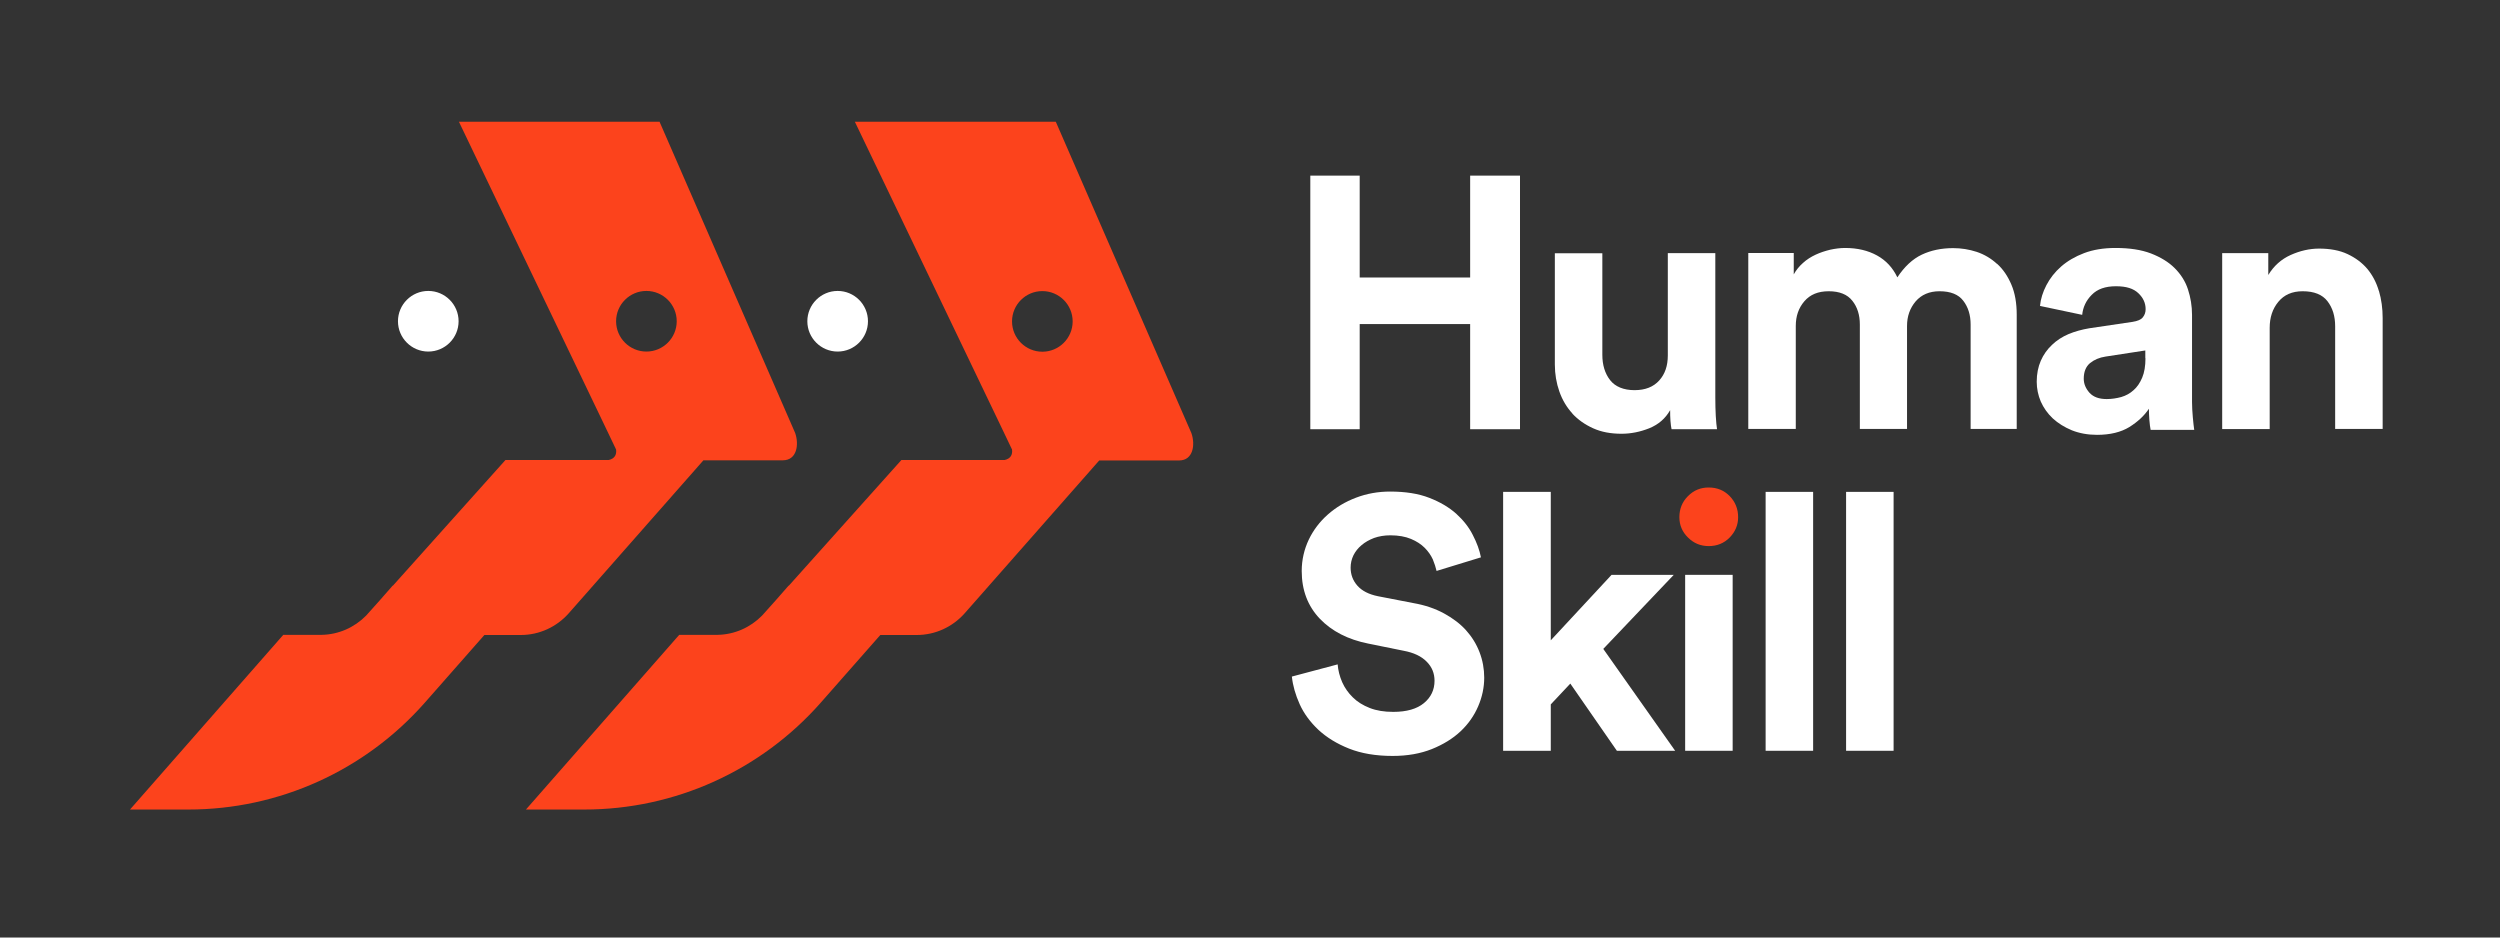
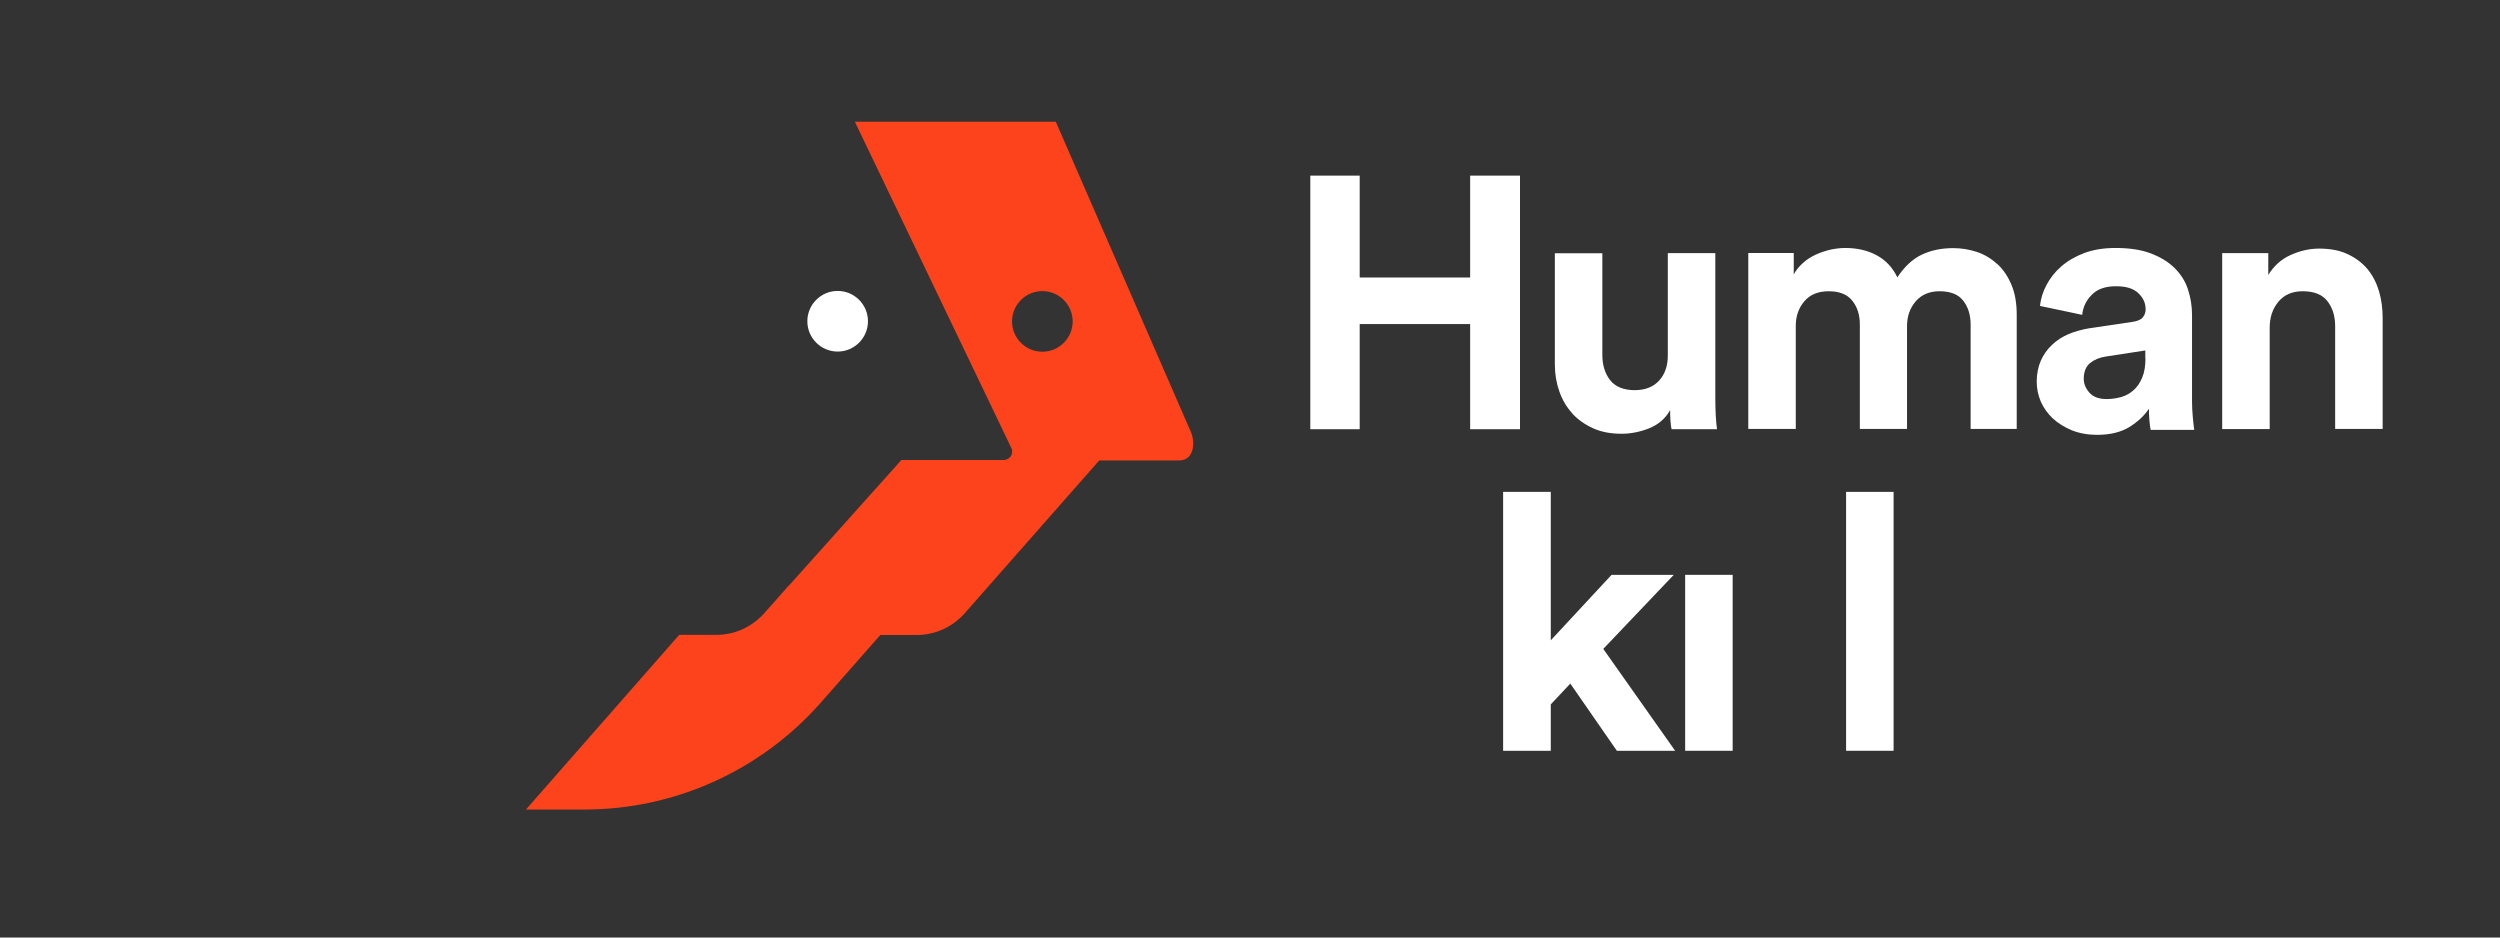
<svg xmlns="http://www.w3.org/2000/svg" width="160" height="60" viewBox="0 0 160 60" fill="none">
  <rect x="0" y="0" width="160" height="60" fill="#333333" stroke="none" />
-   <path d="M44.99 29.46H50.1C51 29.46 51.15 28.46 50.89 27.71L42.21 7.79H29.37L38.68 27.2L39.43 28.77C39.47 29.09 39.35 29.35 38.96 29.44H32.35L25.14 37.49V37.47L24.29 38.44L23.43 39.4C22.68 40.16 21.67 40.61 20.59 40.63H18.13L8.32 51.81H12.06C17.85 51.81 23.35 49.32 27.18 44.98L31 40.64H33.33C34.51 40.64 35.62 40.13 36.4 39.25L45.01 29.47L44.99 29.46ZM39.43 20.56C39.43 19.49 40.3 18.62 41.37 18.62C42.44 18.62 43.31 19.49 43.31 20.56C43.31 21.63 42.44 22.5 41.37 22.5C40.3 22.5 39.43 21.63 39.43 20.56Z" fill="#FC431C" />
  <path d="M54.71 7.79L64.02 27.2L64.77 28.77C64.81 29.09 64.69 29.35 64.3 29.44H57.69L50.48 37.49V37.47L49.63 38.44L48.77 39.4C48.02 40.16 47.01 40.61 45.93 40.63H43.47L33.66 51.81H37.4C43.19 51.81 48.69 49.32 52.52 44.98L56.34 40.64H58.67C59.85 40.64 60.96 40.13 61.74 39.25L70.35 29.47H75.46C76.36 29.47 76.51 28.47 76.25 27.72L67.57 7.79H54.71ZM66.71 22.51C65.64 22.51 64.77 21.64 64.77 20.57C64.77 19.5 65.64 18.63 66.71 18.63C67.78 18.63 68.65 19.5 68.65 20.57C68.65 21.64 67.78 22.51 66.71 22.51Z" fill="#FC431C" />
-   <path d="M110.7 31.75C110.34 31.38 109.89 31.2 109.36 31.2C108.83 31.2 108.4 31.38 108.03 31.75C107.66 32.12 107.48 32.57 107.48 33.1C107.48 33.6 107.66 34.04 108.03 34.4C108.4 34.77 108.84 34.95 109.36 34.95C109.88 34.95 110.34 34.77 110.7 34.4C111.06 34.03 111.24 33.6 111.24 33.1C111.24 32.57 111.06 32.12 110.7 31.75Z" fill="#FC431C" />
-   <path d="M27.41 18.62C26.34 18.62 25.47 19.49 25.47 20.56C25.47 21.63 26.34 22.5 27.41 22.5C28.48 22.5 29.35 21.63 29.35 20.56C29.35 19.49 28.48 18.62 27.41 18.62Z" fill="white" />
  <path d="M53.61 18.62C52.54 18.62 51.67 19.49 51.67 20.56C51.67 21.63 52.54 22.5 53.61 22.5C54.68 22.5 55.55 21.63 55.55 20.56C55.55 19.49 54.68 18.62 53.61 18.62Z" fill="white" />
  <path d="M87.02 20.74H94.09V27.47H97.28V11.24H94.09V17.76H87.02V11.24H83.86V27.47H87.02V20.74Z" fill="white" />
  <path d="M100.62 26.46C100.99 26.86 101.43 27.17 101.96 27.41C102.49 27.65 103.09 27.76 103.78 27.76C104.38 27.76 104.97 27.64 105.55 27.41C106.14 27.17 106.58 26.79 106.89 26.25C106.89 26.48 106.89 26.71 106.91 26.94C106.93 27.17 106.95 27.34 106.98 27.47H109.89C109.86 27.27 109.83 26.99 109.81 26.63C109.79 26.27 109.78 25.87 109.78 25.43V16.2H106.74V22.75C106.74 23.41 106.56 23.94 106.19 24.35C105.82 24.76 105.3 24.97 104.61 24.97C103.92 24.97 103.37 24.75 103.04 24.32C102.71 23.89 102.55 23.35 102.55 22.71V16.21H99.51V23.33C99.51 23.94 99.61 24.52 99.8 25.06C99.99 25.6 100.27 26.07 100.64 26.47L100.62 26.46Z" fill="white" />
  <path d="M127.81 16.89C127.43 16.54 126.99 16.28 126.51 16.12C126.02 15.96 125.52 15.88 125 15.88C124.25 15.88 123.58 16.02 122.99 16.3C122.4 16.58 121.88 17.07 121.43 17.75C121.14 17.14 120.71 16.67 120.13 16.35C119.55 16.03 118.87 15.87 118.09 15.87C117.78 15.87 117.47 15.91 117.14 15.98C116.81 16.06 116.5 16.16 116.2 16.3C115.9 16.44 115.63 16.61 115.39 16.83C115.15 17.04 114.95 17.29 114.8 17.56V16.19H111.89V27.45H114.93V20.86C114.93 20.23 115.11 19.71 115.48 19.28C115.85 18.85 116.36 18.64 117.04 18.64C117.72 18.64 118.23 18.84 118.55 19.25C118.87 19.65 119.03 20.16 119.03 20.77V27.45H122.05V20.86C122.05 20.25 122.23 19.73 122.6 19.29C122.97 18.86 123.48 18.64 124.13 18.64C124.83 18.64 125.34 18.84 125.65 19.25C125.96 19.65 126.12 20.16 126.12 20.77V27.45H129.07V20.15C129.07 19.4 128.96 18.76 128.73 18.22C128.5 17.68 128.2 17.23 127.81 16.88V16.89Z" fill="white" />
  <path d="M140.29 20.15C140.29 19.59 140.2 19.04 140.03 18.52C139.86 18 139.57 17.55 139.18 17.16C138.79 16.77 138.28 16.46 137.66 16.22C137.03 15.98 136.28 15.87 135.39 15.87C134.63 15.87 133.96 15.98 133.38 16.2C132.8 16.42 132.31 16.71 131.91 17.06C131.51 17.41 131.2 17.81 130.97 18.25C130.74 18.69 130.6 19.14 130.56 19.58L133.26 20.15C133.31 19.66 133.51 19.23 133.87 18.87C134.23 18.5 134.74 18.32 135.42 18.32C136.1 18.32 136.54 18.47 136.85 18.76C137.16 19.05 137.32 19.39 137.32 19.79C137.32 19.99 137.26 20.16 137.14 20.31C137.02 20.46 136.8 20.55 136.48 20.6L133.71 21.01C133.24 21.09 132.8 21.21 132.39 21.38C131.99 21.55 131.63 21.78 131.33 22.07C131.02 22.36 130.78 22.7 130.61 23.09C130.44 23.48 130.35 23.93 130.35 24.43C130.35 24.87 130.44 25.3 130.61 25.7C130.79 26.1 131.04 26.46 131.38 26.78C131.72 27.09 132.12 27.34 132.6 27.54C133.08 27.73 133.62 27.83 134.21 27.83C135.05 27.83 135.74 27.66 136.28 27.33C136.82 26.99 137.24 26.6 137.53 26.16C137.53 26.37 137.54 26.61 137.56 26.88C137.58 27.15 137.61 27.36 137.64 27.51H140.43C140.4 27.31 140.37 27.04 140.34 26.7C140.31 26.36 140.29 26.03 140.29 25.73V20.15ZM137.31 22.92C137.31 23.42 137.24 23.84 137.1 24.17C136.96 24.5 136.78 24.77 136.55 24.97C136.32 25.18 136.06 25.32 135.76 25.41C135.46 25.49 135.15 25.54 134.83 25.54C134.34 25.54 133.98 25.41 133.73 25.14C133.49 24.87 133.36 24.57 133.36 24.24C133.36 23.8 133.49 23.47 133.76 23.24C134.03 23.02 134.36 22.88 134.76 22.82L137.3 22.43V22.93L137.31 22.92Z" fill="white" />
  <path d="M152.25 18.63C152.09 18.08 151.84 17.61 151.51 17.21C151.17 16.81 150.75 16.5 150.24 16.26C149.73 16.02 149.12 15.91 148.42 15.91C147.81 15.91 147.2 16.05 146.6 16.32C146 16.59 145.52 17.02 145.17 17.6V16.2H142.22V27.46H145.26V20.98C145.26 20.32 145.44 19.77 145.81 19.32C146.18 18.87 146.69 18.64 147.37 18.64C148.1 18.64 148.63 18.85 148.96 19.28C149.29 19.71 149.45 20.24 149.45 20.88V27.45H152.49V20.35C152.49 19.74 152.41 19.16 152.25 18.61V18.63Z" fill="white" />
  <path d="M110.89 36.79H107.85V48.05H110.89V36.79Z" fill="white" />
-   <path d="M93.84 40.35C93.46 39.93 92.99 39.57 92.42 39.26C91.85 38.95 91.21 38.73 90.47 38.6L88.2 38.16C87.6 38.04 87.16 37.81 86.87 37.48C86.58 37.15 86.44 36.77 86.44 36.32C86.44 36.05 86.5 35.79 86.62 35.54C86.74 35.3 86.91 35.08 87.14 34.89C87.36 34.7 87.63 34.55 87.94 34.43C88.25 34.32 88.6 34.26 88.98 34.26C89.5 34.26 89.94 34.34 90.3 34.49C90.66 34.64 90.95 34.83 91.18 35.06C91.41 35.29 91.58 35.54 91.7 35.8C91.81 36.07 91.89 36.32 91.94 36.54L94.78 35.67C94.69 35.21 94.52 34.74 94.26 34.24C94.01 33.74 93.65 33.29 93.2 32.88C92.74 32.47 92.17 32.13 91.47 31.86C90.78 31.59 89.94 31.46 88.96 31.46C88.2 31.46 87.47 31.59 86.79 31.85C86.1 32.11 85.5 32.47 84.98 32.93C84.46 33.39 84.05 33.93 83.76 34.54C83.47 35.15 83.31 35.83 83.31 36.54C83.31 37.78 83.7 38.79 84.47 39.6C85.24 40.4 86.27 40.93 87.57 41.19L89.84 41.65C90.48 41.77 90.97 42 91.31 42.35C91.65 42.69 91.81 43.1 91.81 43.57C91.81 44.15 91.58 44.63 91.13 45C90.68 45.37 90.03 45.56 89.17 45.56C88.59 45.56 88.09 45.48 87.66 45.31C87.23 45.14 86.87 44.92 86.58 44.63C86.29 44.35 86.06 44.02 85.9 43.66C85.74 43.29 85.64 42.91 85.61 42.52L82.68 43.3C82.74 43.88 82.91 44.47 83.18 45.07C83.45 45.67 83.86 46.22 84.38 46.71C84.91 47.2 85.56 47.6 86.34 47.91C87.12 48.22 88.05 48.38 89.13 48.38C90.08 48.38 90.91 48.23 91.64 47.94C92.36 47.65 92.98 47.27 93.47 46.81C93.97 46.34 94.34 45.81 94.6 45.21C94.86 44.61 94.99 43.99 94.99 43.37C94.99 42.81 94.89 42.26 94.69 41.74C94.49 41.22 94.2 40.75 93.82 40.33L93.84 40.35Z" fill="white" />
  <path d="M107.12 36.79H103.14L99.25 40.98V31.48H96.2V48.05H99.25V45.08L100.5 43.75L103.48 48.05H107.21L102.61 41.53L107.12 36.79Z" fill="white" />
-   <path d="M116.04 31.48H113V48.05H116.04V31.48Z" fill="white" />
  <path d="M121.19 31.48H118.15V48.05H121.19V31.48Z" fill="white" />
</svg>